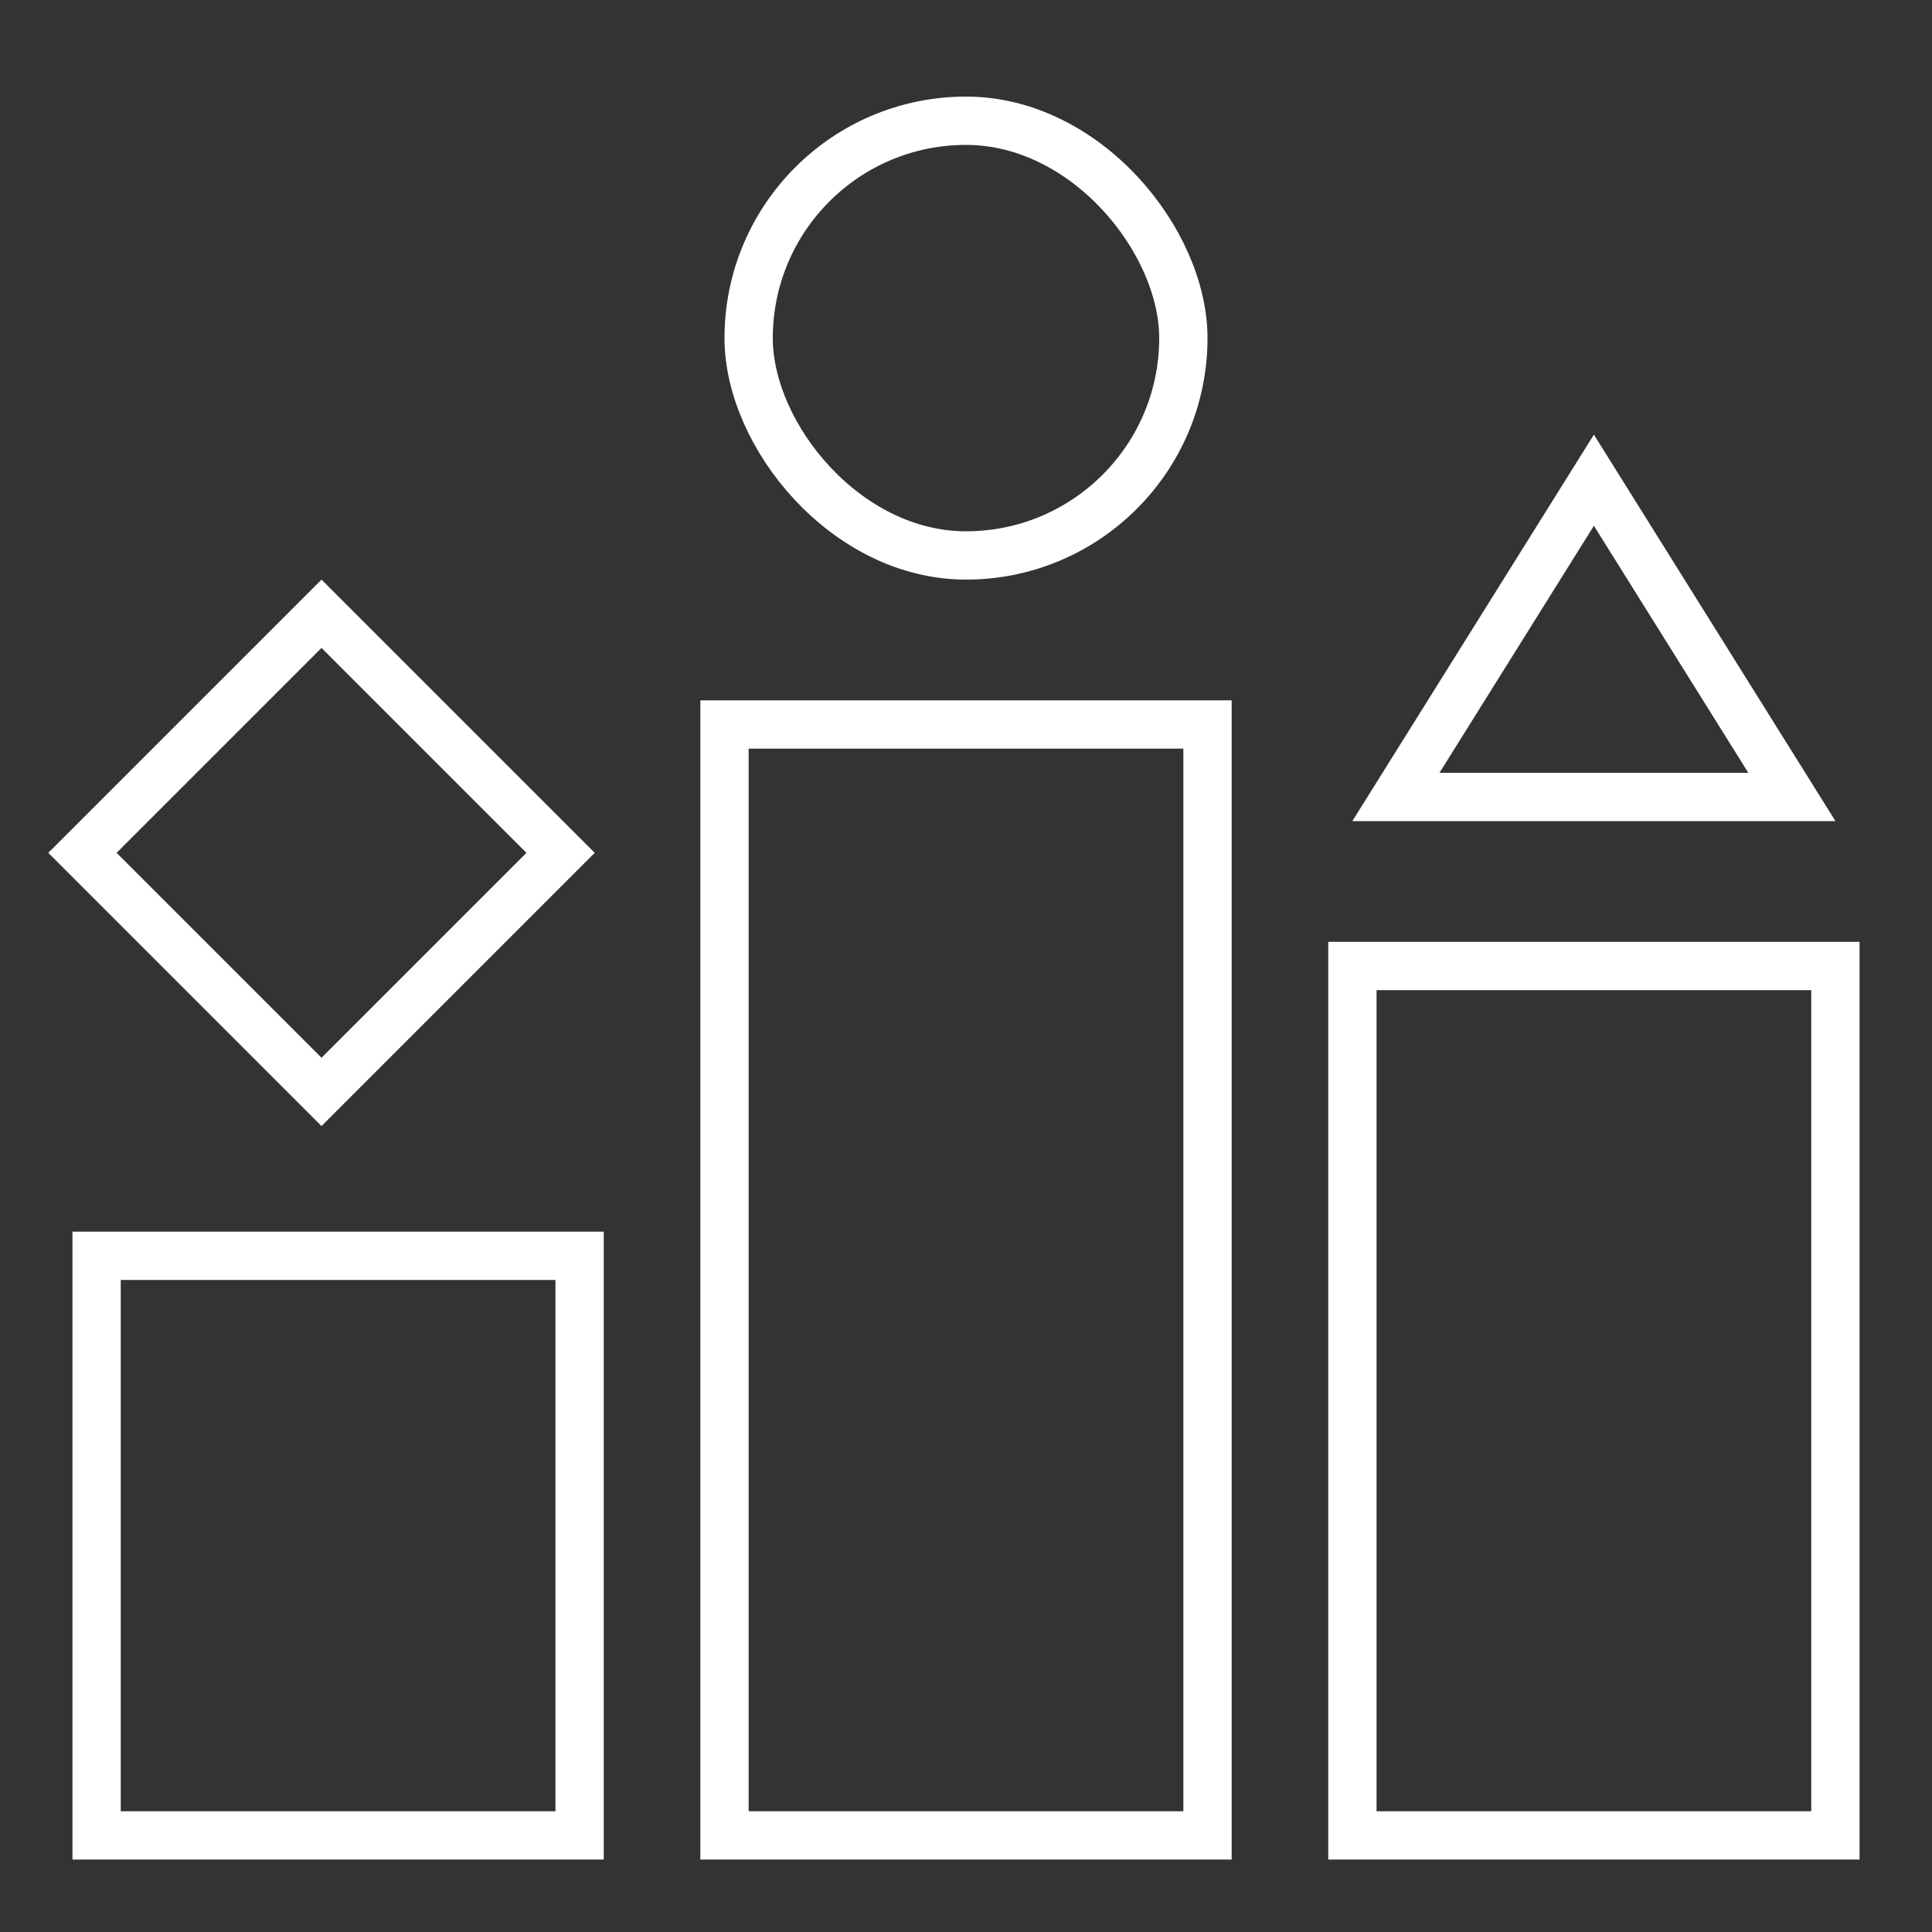
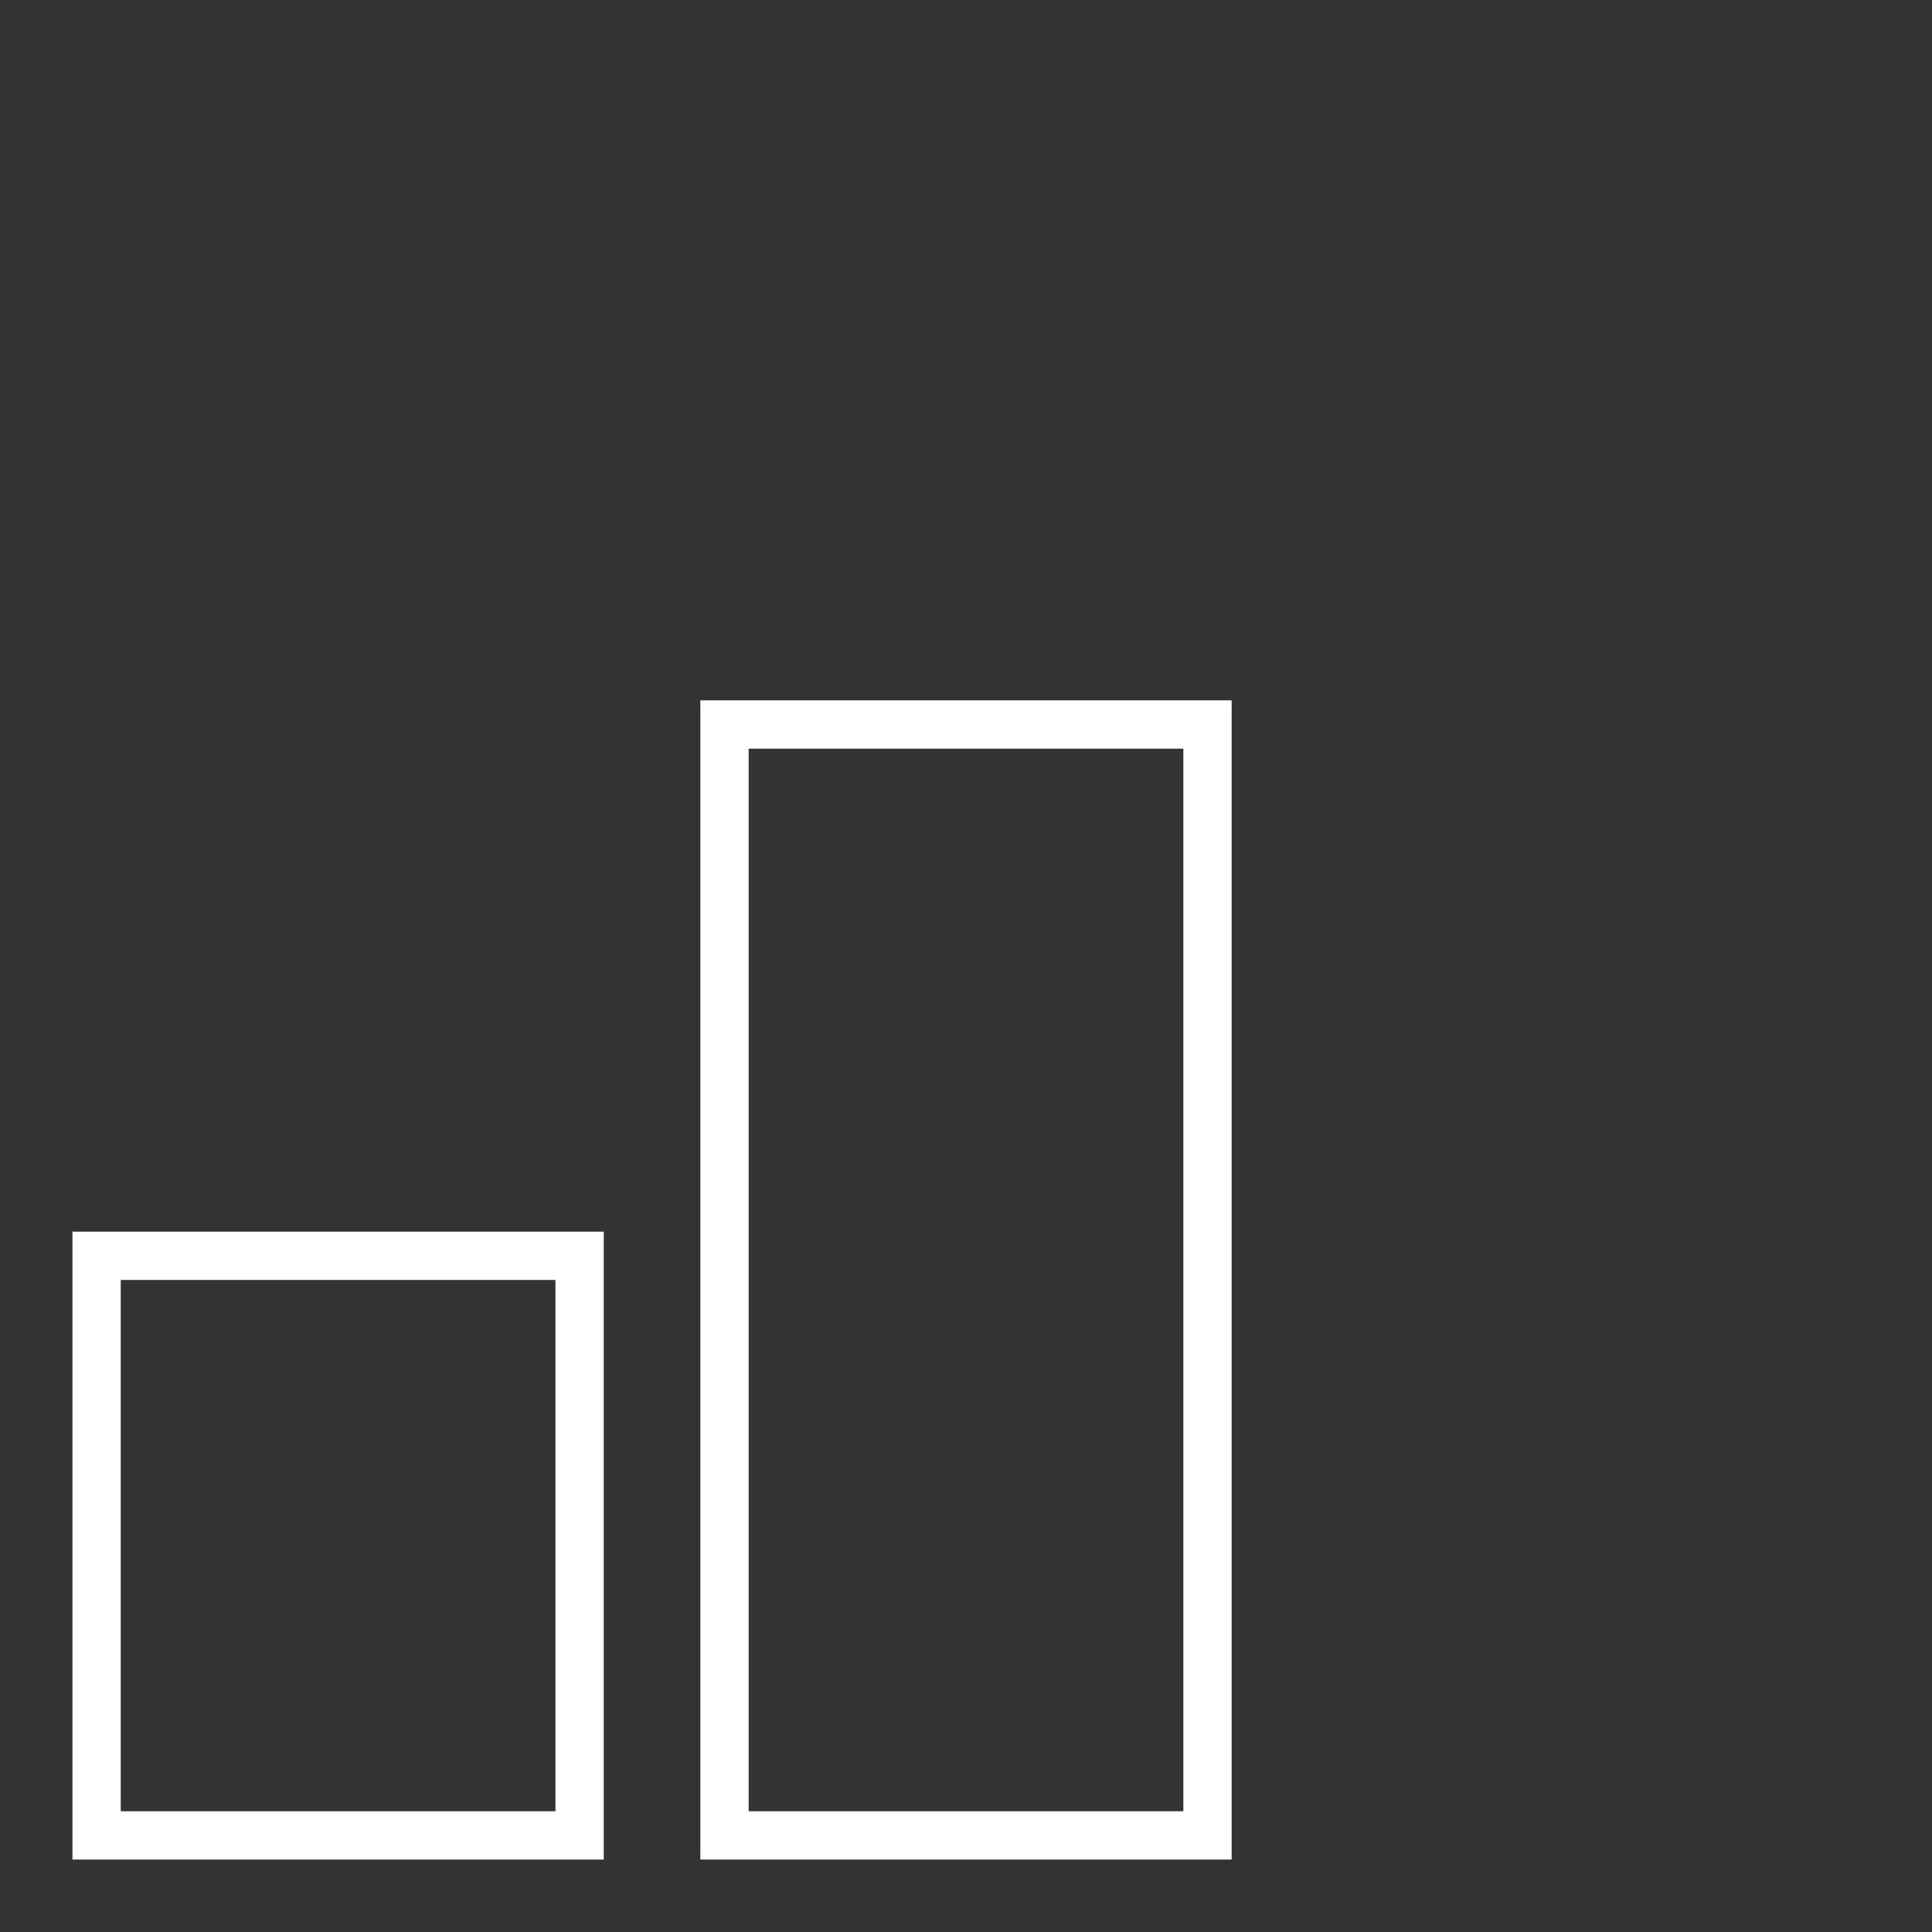
<svg xmlns="http://www.w3.org/2000/svg" width="40" height="40" viewBox="0 0 40 40" fill="none">
  <rect x="0" y="0" width="40" height="40" fill="#333333" stroke="none" />
  <rect x="2" y="26" width="10" height="12" stroke="white" />
  <rect x="15" y="15" width="10" height="23" stroke="white" />
-   <rect x="28" y="20" width="10" height="18" stroke="white" />
-   <rect x="1.707" y="17.657" width="7" height="7" transform="rotate(-45 1.707 17.657)" stroke="white" />
-   <path d="M37.099 16.5H28.901L33 9.942L37.099 16.5Z" stroke="white" />
-   <rect x="15.5" y="2.5" width="9" height="9" rx="4.5" stroke="white" />
</svg>